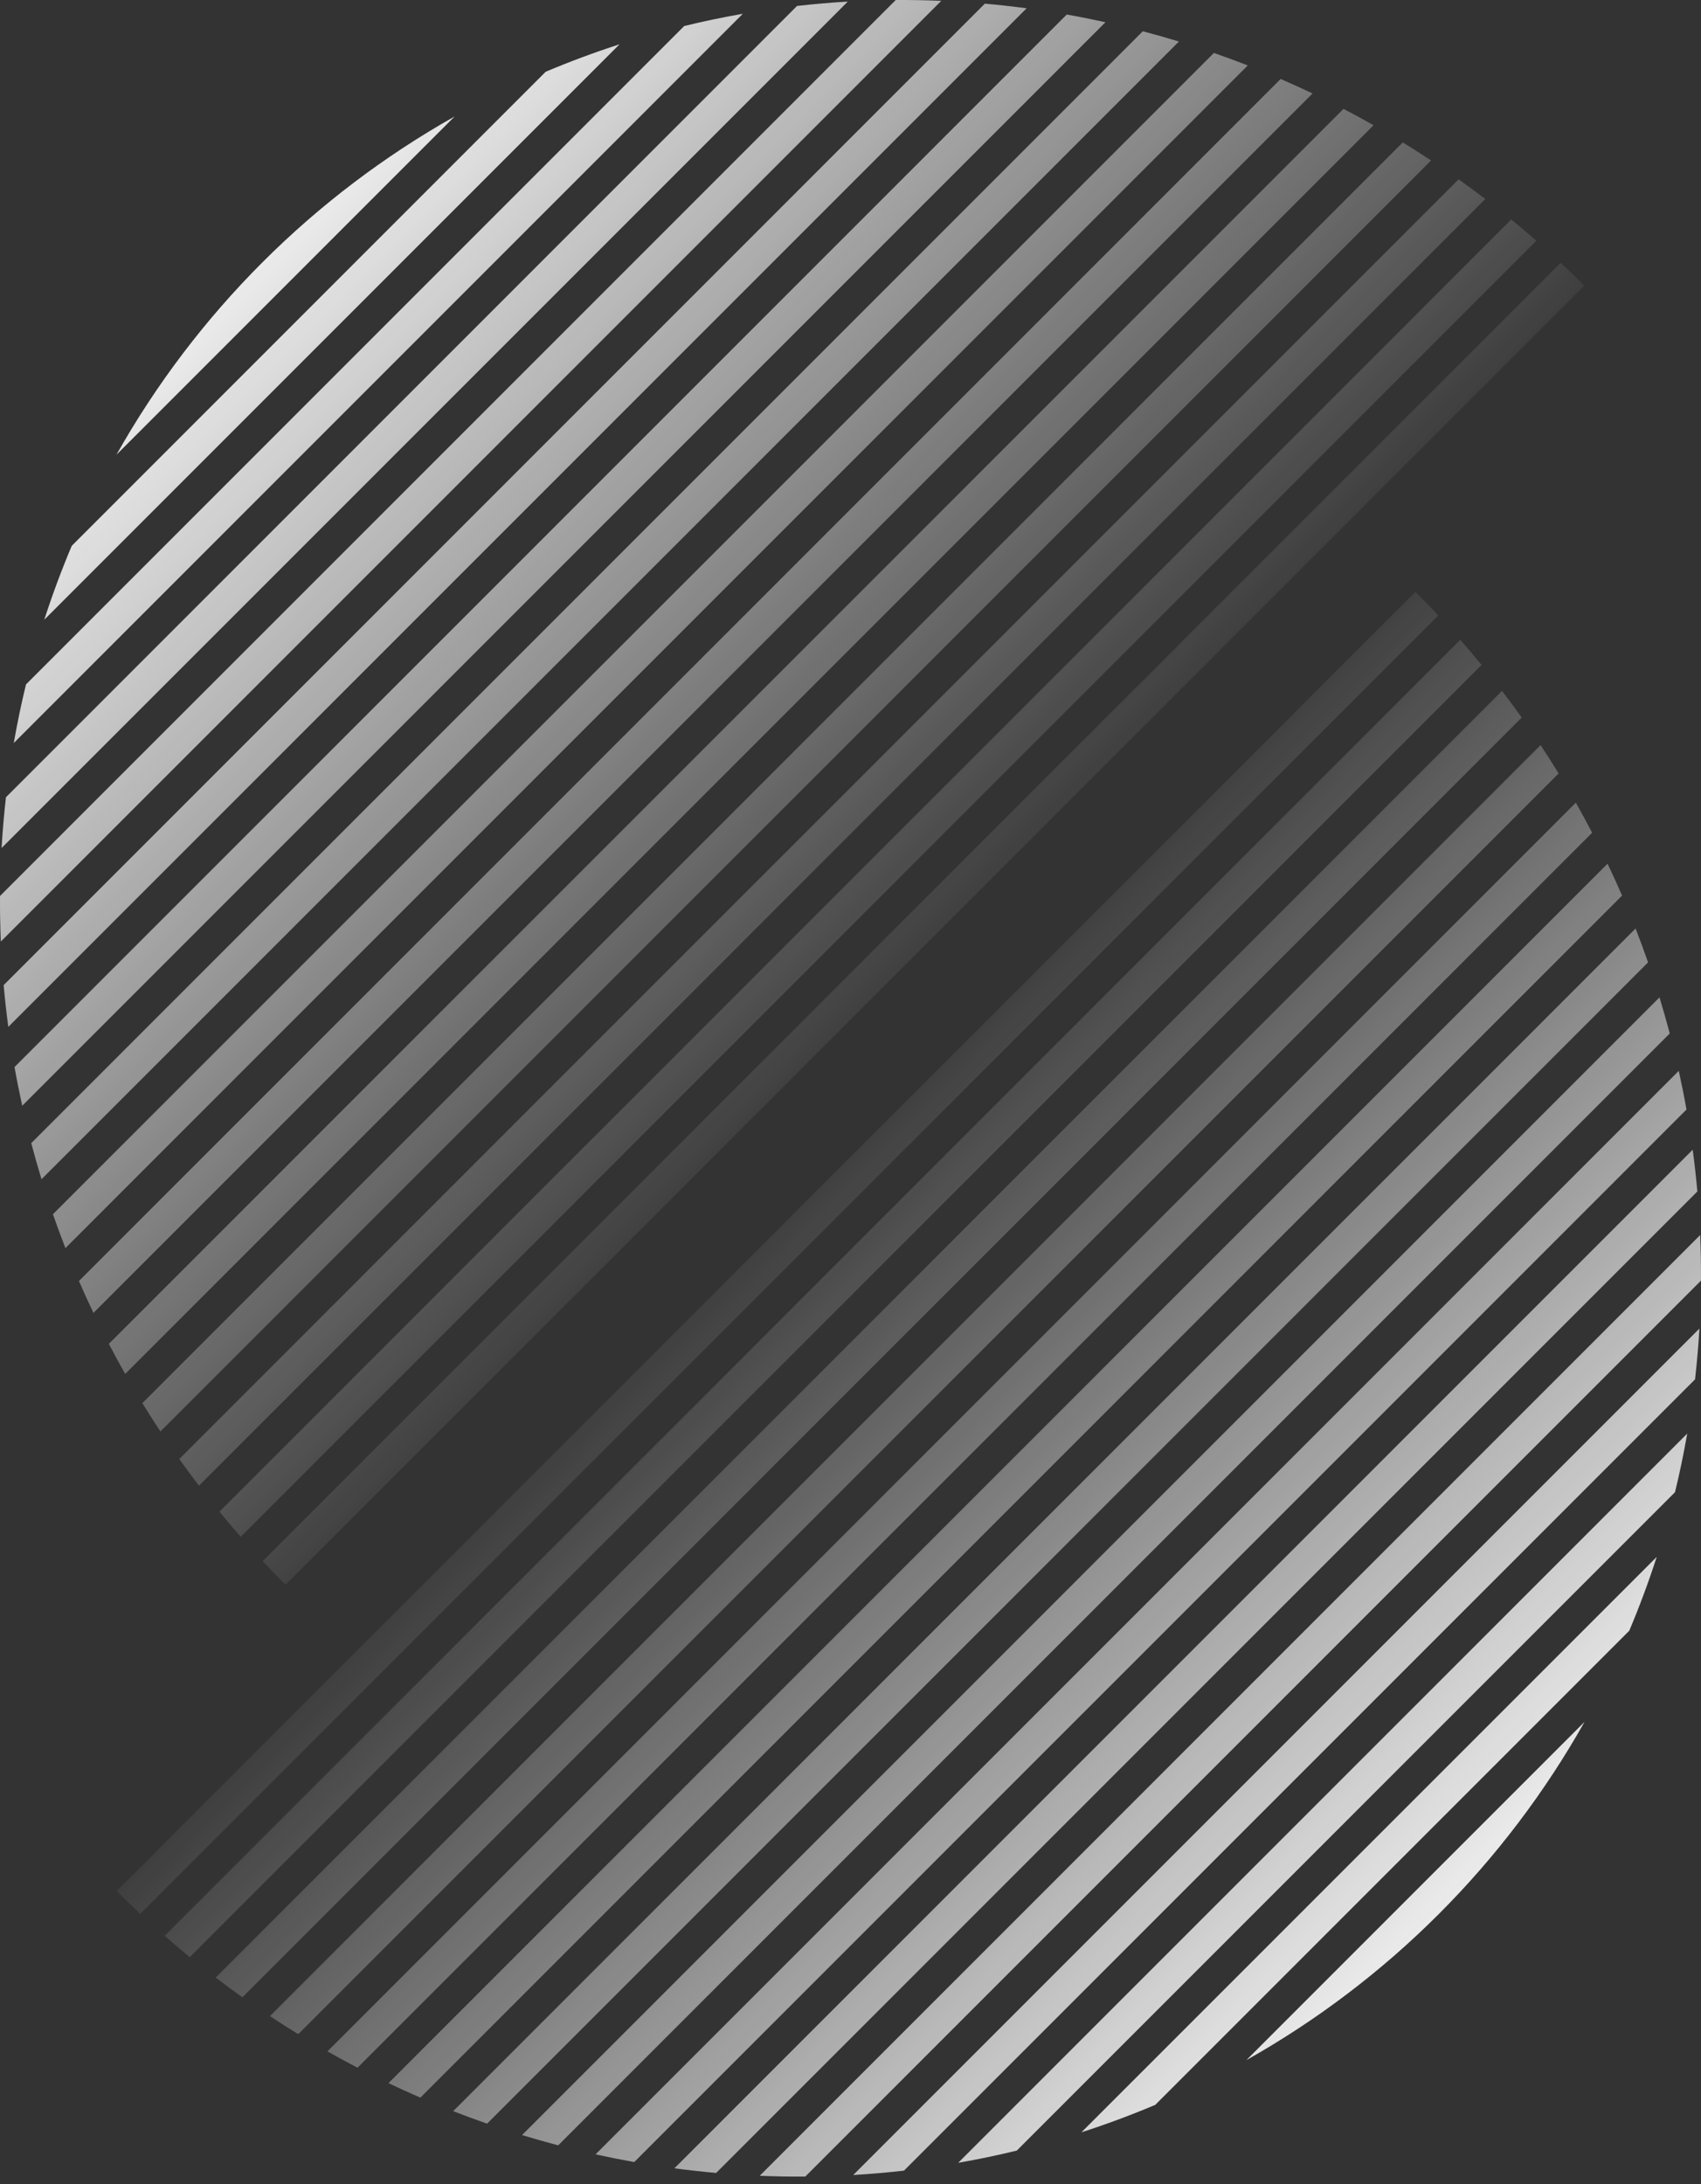
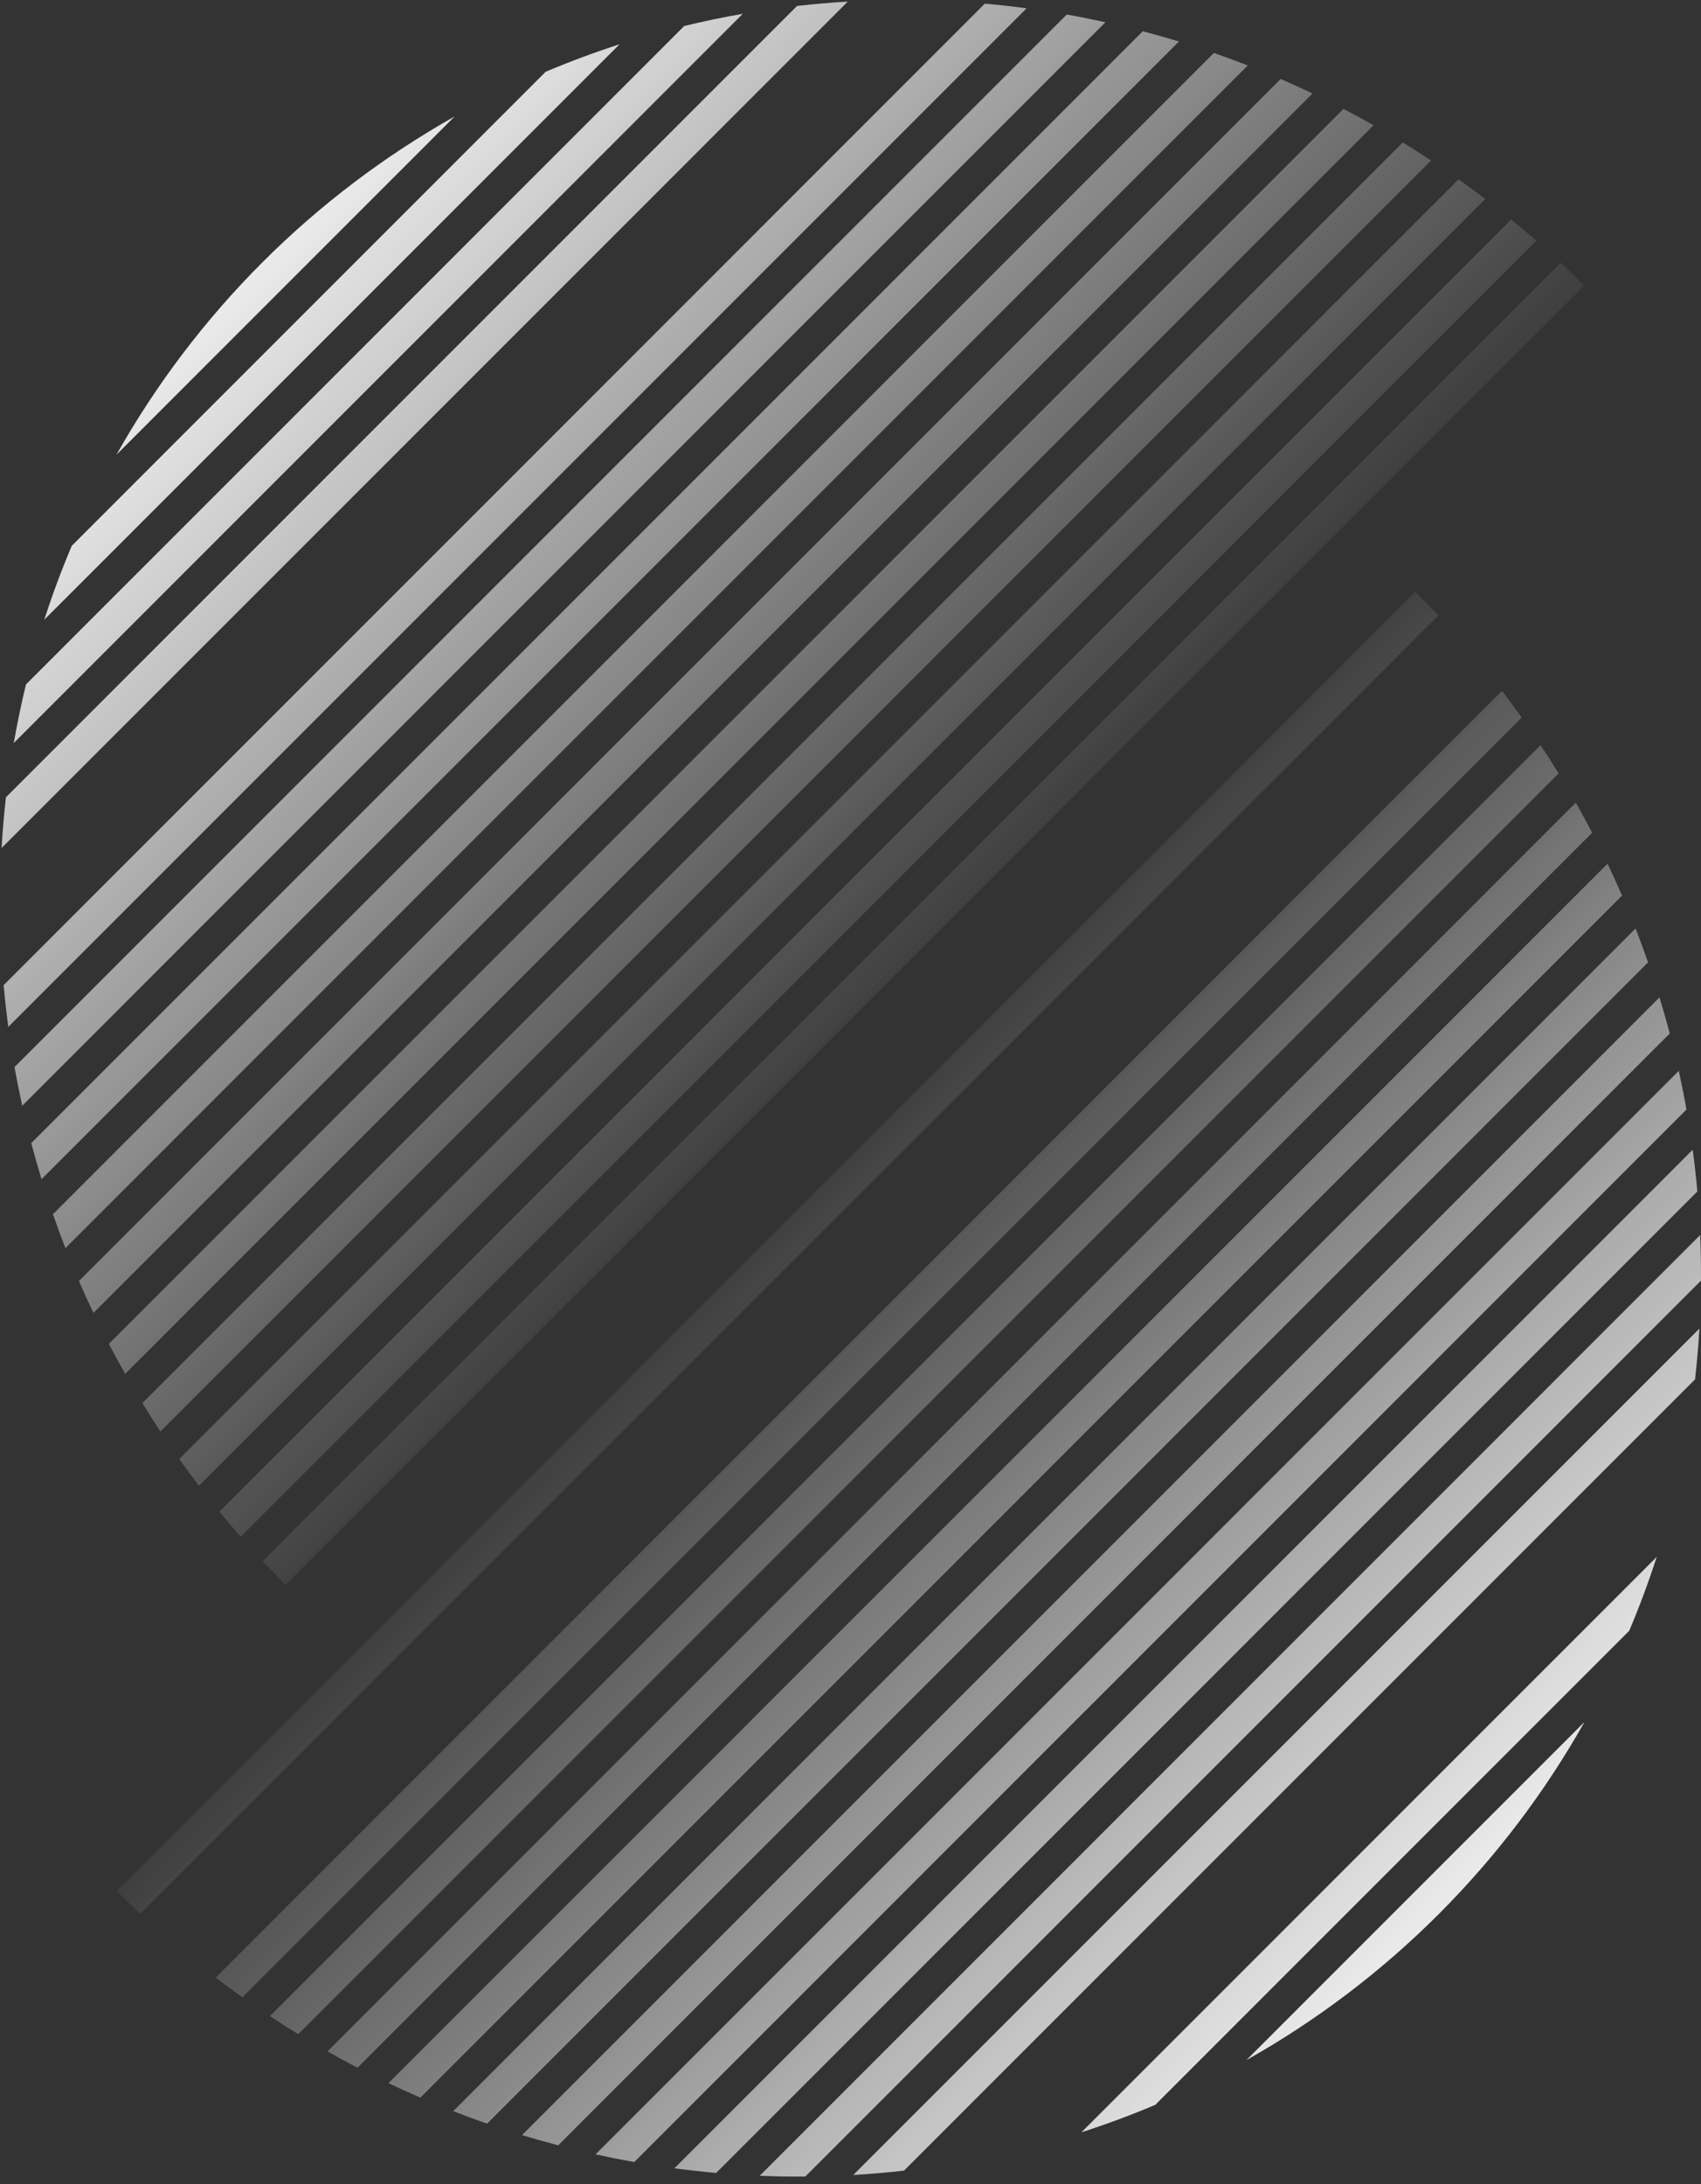
<svg xmlns="http://www.w3.org/2000/svg" width="74" height="95" viewBox="0 0 74 95" fill="none">
  <rect x="0" y="0" width="74" height="95" fill="#333333" stroke="none" />
  <path d="M1.926 26.953C2.278 25.864 2.677 24.792 3.121 23.74L23.74 3.121C24.792 2.677 25.864 2.278 26.953 1.926L1.926 26.953Z" fill="url(#paint0_linear_1658_150352)" />
  <path d="M0.599 32.316C0.749 31.458 0.926 30.608 1.131 29.766L29.766 1.131C30.608 0.926 31.458 0.749 32.316 0.599L0.599 32.316Z" fill="url(#paint1_linear_1658_150352)" />
  <path d="M0.069 36.882C0.112 36.142 0.176 35.406 0.259 34.674L34.674 0.259C35.406 0.176 36.142 0.112 36.882 0.069L0.069 36.882Z" fill="url(#paint2_linear_1658_150352)" />
-   <path d="M0.036 40.95C0.022 40.62 0.012 40.29 0.006 39.959C0 39.628 -0.001 39.297 0.001 38.967L38.967 0.001C39.297 -0.001 39.628 0 39.959 0.006C40.29 0.012 40.62 0.022 40.95 0.036L0.036 40.95Z" fill="url(#paint3_linear_1658_150352)" />
  <path d="M0.361 44.661C0.28 44.058 0.213 43.453 0.159 42.845L42.845 0.159C43.453 0.213 44.058 0.28 44.661 0.361L0.361 44.661Z" fill="url(#paint4_linear_1658_150352)" />
  <path d="M0.967 48.091C0.844 47.533 0.732 46.971 0.632 46.408L46.408 0.632C46.971 0.732 47.533 0.844 48.091 0.967L0.967 48.091Z" fill="url(#paint5_linear_1658_150352)" />
  <path d="M1.806 51.288C1.647 50.767 1.498 50.243 1.36 49.716L49.716 1.36C50.243 1.498 50.767 1.647 51.288 1.806L1.806 51.288Z" fill="url(#paint6_linear_1658_150352)" />
  <path d="M2.846 54.283C2.656 53.795 2.475 53.304 2.303 52.809L52.809 2.303C53.304 2.475 53.795 2.656 54.283 2.846L2.846 54.283Z" fill="url(#paint7_linear_1658_150352)" />
  <path d="M4.065 57.101C3.846 56.642 3.636 56.179 3.434 55.713L55.713 3.434C56.179 3.636 56.642 3.846 57.101 4.065L4.065 57.101Z" fill="url(#paint8_linear_1658_150352)" />
  <path d="M5.446 59.755C5.201 59.323 4.965 58.887 4.736 58.447L58.447 4.736C58.887 4.965 59.323 5.201 59.755 5.446L5.446 59.755Z" fill="url(#paint9_linear_1658_150352)" />
  <path d="M6.979 62.258C6.71 61.851 6.448 61.44 6.194 61.025L61.025 6.194C61.44 6.448 61.851 6.71 62.258 6.979L6.979 62.258Z" fill="url(#paint10_linear_1658_150352)" />
  <path d="M8.656 64.617C8.363 64.234 8.078 63.847 7.8 63.455L63.455 7.8C63.847 8.078 64.234 8.363 64.617 8.656L8.656 64.617Z" fill="url(#paint11_linear_1658_150352)" />
  <path d="M10.471 66.838C10.156 66.478 9.848 66.114 9.546 65.745L65.745 9.546C66.114 9.848 66.478 10.156 66.838 10.471L10.471 66.838Z" fill="url(#paint12_linear_1658_150352)" />
  <path d="M12.421 68.923C12.085 68.586 11.754 68.244 11.429 67.897L67.897 11.429C68.244 11.754 68.586 12.085 68.923 12.421L12.421 68.923Z" fill="url(#paint13_linear_1658_150352)" />
  <path d="M19.777 5.066L5.066 19.777C6.78 16.735 8.907 13.918 11.413 11.413C13.918 8.907 16.735 6.78 19.777 5.066Z" fill="url(#paint14_linear_1658_150352)" />
  <path d="M72.074 67.712C71.722 68.801 71.323 69.873 70.879 70.924L50.26 91.543C49.208 91.988 48.136 92.386 47.047 92.738L72.074 67.712Z" fill="url(#paint15_linear_1658_150352)" />
-   <path d="M73.401 62.349C73.251 63.206 73.074 64.057 72.869 64.899L44.234 93.533C43.392 93.738 42.542 93.915 41.684 94.065L73.401 62.349Z" fill="url(#paint16_linear_1658_150352)" />
  <path d="M73.931 57.783C73.888 58.523 73.824 59.259 73.741 59.991L39.326 94.405C38.594 94.489 37.858 94.552 37.118 94.596L73.931 57.783Z" fill="url(#paint17_linear_1658_150352)" />
  <path d="M73.964 53.714C73.978 54.044 73.988 54.375 73.994 54.706C73.999 55.036 74.001 55.367 73.999 55.697L35.033 94.663C34.703 94.666 34.372 94.664 34.041 94.658C33.71 94.652 33.38 94.642 33.05 94.629L73.964 53.714Z" fill="url(#paint18_linear_1658_150352)" />
  <path d="M73.639 50.003C73.72 50.606 73.787 51.212 73.841 51.819L31.155 94.505C30.547 94.451 29.942 94.384 29.338 94.304L73.639 50.003Z" fill="url(#paint19_linear_1658_150352)" />
  <path d="M73.033 46.573C73.156 47.132 73.268 47.693 73.368 48.257L27.592 94.032C27.029 93.932 26.467 93.82 25.909 93.697L73.033 46.573Z" fill="url(#paint20_linear_1658_150352)" />
  <path d="M72.194 43.377C72.353 43.898 72.502 44.422 72.64 44.948L24.284 93.305C23.757 93.166 23.233 93.017 22.712 92.858L72.194 43.377Z" fill="url(#paint21_linear_1658_150352)" />
  <path d="M71.154 40.381C71.344 40.869 71.525 41.361 71.697 41.855L21.191 92.362C20.696 92.19 20.205 92.009 19.716 91.818L71.154 40.381Z" fill="url(#paint22_linear_1658_150352)" />
  <path d="M69.935 37.564C70.154 38.023 70.364 38.485 70.566 38.951L18.287 91.23C17.821 91.028 17.358 90.818 16.899 90.6L69.935 37.564Z" fill="url(#paint23_linear_1658_150352)" />
  <path d="M68.554 34.909C68.799 35.341 69.035 35.777 69.264 36.217L15.553 89.929C15.113 89.7 14.677 89.463 14.245 89.218L68.554 34.909Z" fill="url(#paint24_linear_1658_150352)" />
  <path d="M67.021 32.406C67.29 32.813 67.552 33.224 67.806 33.639L12.975 88.47C12.56 88.216 12.149 87.954 11.742 87.685L67.021 32.406Z" fill="url(#paint25_linear_1658_150352)" />
  <path d="M65.344 30.047C65.637 30.43 65.922 30.817 66.2 31.209L10.545 86.865C10.153 86.586 9.766 86.301 9.383 86.009L65.344 30.047Z" fill="url(#paint26_linear_1658_150352)" />
-   <path d="M63.529 27.826C63.844 28.186 64.152 28.551 64.454 28.92L8.255 85.118C7.886 84.817 7.522 84.508 7.162 84.194L63.529 27.826Z" fill="url(#paint27_linear_1658_150352)" />
  <path d="M6.103 83.235C5.756 82.91 5.414 82.58 5.077 82.243L61.578 25.741C61.915 26.078 62.246 26.42 62.571 26.767L6.103 83.235Z" fill="url(#paint28_linear_1658_150352)" />
  <path d="M54.223 89.598L68.933 74.888C67.22 77.93 65.093 80.746 62.587 83.252C60.082 85.757 57.266 87.884 54.223 89.598Z" fill="url(#paint29_linear_1658_150352)" />
  <defs>
    <linearGradient id="paint0_linear_1658_150352" x1="11.413" y1="11.413" x2="43.291" y2="42.672" gradientUnits="userSpaceOnUse">
      <stop stop-color="white" stop-opacity="0.9" />
      <stop offset="1" stop-color="white" stop-opacity="0" />
    </linearGradient>
    <linearGradient id="paint1_linear_1658_150352" x1="11.413" y1="11.413" x2="43.291" y2="42.672" gradientUnits="userSpaceOnUse">
      <stop stop-color="white" stop-opacity="0.9" />
      <stop offset="1" stop-color="white" stop-opacity="0" />
    </linearGradient>
    <linearGradient id="paint2_linear_1658_150352" x1="11.413" y1="11.413" x2="43.291" y2="42.672" gradientUnits="userSpaceOnUse">
      <stop stop-color="white" stop-opacity="0.9" />
      <stop offset="1" stop-color="white" stop-opacity="0" />
    </linearGradient>
    <linearGradient id="paint3_linear_1658_150352" x1="11.413" y1="11.413" x2="43.291" y2="42.672" gradientUnits="userSpaceOnUse">
      <stop stop-color="white" stop-opacity="0.9" />
      <stop offset="1" stop-color="white" stop-opacity="0" />
    </linearGradient>
    <linearGradient id="paint4_linear_1658_150352" x1="11.413" y1="11.413" x2="43.291" y2="42.672" gradientUnits="userSpaceOnUse">
      <stop stop-color="white" stop-opacity="0.9" />
      <stop offset="1" stop-color="white" stop-opacity="0" />
    </linearGradient>
    <linearGradient id="paint5_linear_1658_150352" x1="11.413" y1="11.413" x2="43.291" y2="42.672" gradientUnits="userSpaceOnUse">
      <stop stop-color="white" stop-opacity="0.9" />
      <stop offset="1" stop-color="white" stop-opacity="0" />
    </linearGradient>
    <linearGradient id="paint6_linear_1658_150352" x1="11.413" y1="11.413" x2="43.291" y2="42.672" gradientUnits="userSpaceOnUse">
      <stop stop-color="white" stop-opacity="0.9" />
      <stop offset="1" stop-color="white" stop-opacity="0" />
    </linearGradient>
    <linearGradient id="paint7_linear_1658_150352" x1="11.413" y1="11.413" x2="43.291" y2="42.672" gradientUnits="userSpaceOnUse">
      <stop stop-color="white" stop-opacity="0.9" />
      <stop offset="1" stop-color="white" stop-opacity="0" />
    </linearGradient>
    <linearGradient id="paint8_linear_1658_150352" x1="11.413" y1="11.413" x2="43.291" y2="42.672" gradientUnits="userSpaceOnUse">
      <stop stop-color="white" stop-opacity="0.9" />
      <stop offset="1" stop-color="white" stop-opacity="0" />
    </linearGradient>
    <linearGradient id="paint9_linear_1658_150352" x1="11.413" y1="11.413" x2="43.291" y2="42.672" gradientUnits="userSpaceOnUse">
      <stop stop-color="white" stop-opacity="0.9" />
      <stop offset="1" stop-color="white" stop-opacity="0" />
    </linearGradient>
    <linearGradient id="paint10_linear_1658_150352" x1="11.413" y1="11.413" x2="43.291" y2="42.672" gradientUnits="userSpaceOnUse">
      <stop stop-color="white" stop-opacity="0.9" />
      <stop offset="1" stop-color="white" stop-opacity="0" />
    </linearGradient>
    <linearGradient id="paint11_linear_1658_150352" x1="11.413" y1="11.413" x2="43.291" y2="42.672" gradientUnits="userSpaceOnUse">
      <stop stop-color="white" stop-opacity="0.9" />
      <stop offset="1" stop-color="white" stop-opacity="0" />
    </linearGradient>
    <linearGradient id="paint12_linear_1658_150352" x1="11.413" y1="11.413" x2="43.291" y2="42.672" gradientUnits="userSpaceOnUse">
      <stop stop-color="white" stop-opacity="0.9" />
      <stop offset="1" stop-color="white" stop-opacity="0" />
    </linearGradient>
    <linearGradient id="paint13_linear_1658_150352" x1="11.413" y1="11.413" x2="43.291" y2="42.672" gradientUnits="userSpaceOnUse">
      <stop stop-color="white" stop-opacity="0.9" />
      <stop offset="1" stop-color="white" stop-opacity="0" />
    </linearGradient>
    <linearGradient id="paint14_linear_1658_150352" x1="11.413" y1="11.413" x2="43.291" y2="42.672" gradientUnits="userSpaceOnUse">
      <stop stop-color="white" stop-opacity="0.9" />
      <stop offset="1" stop-color="white" stop-opacity="0" />
    </linearGradient>
    <linearGradient id="paint15_linear_1658_150352" x1="62.587" y1="83.252" x2="30.709" y2="51.992" gradientUnits="userSpaceOnUse">
      <stop stop-color="white" stop-opacity="0.9" />
      <stop offset="1" stop-color="white" stop-opacity="0" />
    </linearGradient>
    <linearGradient id="paint16_linear_1658_150352" x1="62.587" y1="83.252" x2="30.709" y2="51.992" gradientUnits="userSpaceOnUse">
      <stop stop-color="white" stop-opacity="0.9" />
      <stop offset="1" stop-color="white" stop-opacity="0" />
    </linearGradient>
    <linearGradient id="paint17_linear_1658_150352" x1="62.587" y1="83.252" x2="30.709" y2="51.992" gradientUnits="userSpaceOnUse">
      <stop stop-color="white" stop-opacity="0.9" />
      <stop offset="1" stop-color="white" stop-opacity="0" />
    </linearGradient>
    <linearGradient id="paint18_linear_1658_150352" x1="62.587" y1="83.252" x2="30.709" y2="51.992" gradientUnits="userSpaceOnUse">
      <stop stop-color="white" stop-opacity="0.9" />
      <stop offset="1" stop-color="white" stop-opacity="0" />
    </linearGradient>
    <linearGradient id="paint19_linear_1658_150352" x1="62.587" y1="83.252" x2="30.709" y2="51.992" gradientUnits="userSpaceOnUse">
      <stop stop-color="white" stop-opacity="0.9" />
      <stop offset="1" stop-color="white" stop-opacity="0" />
    </linearGradient>
    <linearGradient id="paint20_linear_1658_150352" x1="62.587" y1="83.252" x2="30.709" y2="51.992" gradientUnits="userSpaceOnUse">
      <stop stop-color="white" stop-opacity="0.9" />
      <stop offset="1" stop-color="white" stop-opacity="0" />
    </linearGradient>
    <linearGradient id="paint21_linear_1658_150352" x1="62.587" y1="83.252" x2="30.709" y2="51.992" gradientUnits="userSpaceOnUse">
      <stop stop-color="white" stop-opacity="0.9" />
      <stop offset="1" stop-color="white" stop-opacity="0" />
    </linearGradient>
    <linearGradient id="paint22_linear_1658_150352" x1="62.587" y1="83.252" x2="30.709" y2="51.992" gradientUnits="userSpaceOnUse">
      <stop stop-color="white" stop-opacity="0.9" />
      <stop offset="1" stop-color="white" stop-opacity="0" />
    </linearGradient>
    <linearGradient id="paint23_linear_1658_150352" x1="62.587" y1="83.252" x2="30.709" y2="51.992" gradientUnits="userSpaceOnUse">
      <stop stop-color="white" stop-opacity="0.9" />
      <stop offset="1" stop-color="white" stop-opacity="0" />
    </linearGradient>
    <linearGradient id="paint24_linear_1658_150352" x1="62.587" y1="83.252" x2="30.709" y2="51.992" gradientUnits="userSpaceOnUse">
      <stop stop-color="white" stop-opacity="0.9" />
      <stop offset="1" stop-color="white" stop-opacity="0" />
    </linearGradient>
    <linearGradient id="paint25_linear_1658_150352" x1="62.587" y1="83.252" x2="30.709" y2="51.992" gradientUnits="userSpaceOnUse">
      <stop stop-color="white" stop-opacity="0.9" />
      <stop offset="1" stop-color="white" stop-opacity="0" />
    </linearGradient>
    <linearGradient id="paint26_linear_1658_150352" x1="62.587" y1="83.252" x2="30.709" y2="51.992" gradientUnits="userSpaceOnUse">
      <stop stop-color="white" stop-opacity="0.9" />
      <stop offset="1" stop-color="white" stop-opacity="0" />
    </linearGradient>
    <linearGradient id="paint27_linear_1658_150352" x1="62.587" y1="83.252" x2="30.709" y2="51.992" gradientUnits="userSpaceOnUse">
      <stop stop-color="white" stop-opacity="0.9" />
      <stop offset="1" stop-color="white" stop-opacity="0" />
    </linearGradient>
    <linearGradient id="paint28_linear_1658_150352" x1="62.587" y1="83.252" x2="30.709" y2="51.992" gradientUnits="userSpaceOnUse">
      <stop stop-color="white" stop-opacity="0.9" />
      <stop offset="1" stop-color="white" stop-opacity="0" />
    </linearGradient>
    <linearGradient id="paint29_linear_1658_150352" x1="62.587" y1="83.252" x2="30.709" y2="51.992" gradientUnits="userSpaceOnUse">
      <stop stop-color="white" stop-opacity="0.9" />
      <stop offset="1" stop-color="white" stop-opacity="0" />
    </linearGradient>
  </defs>
</svg>